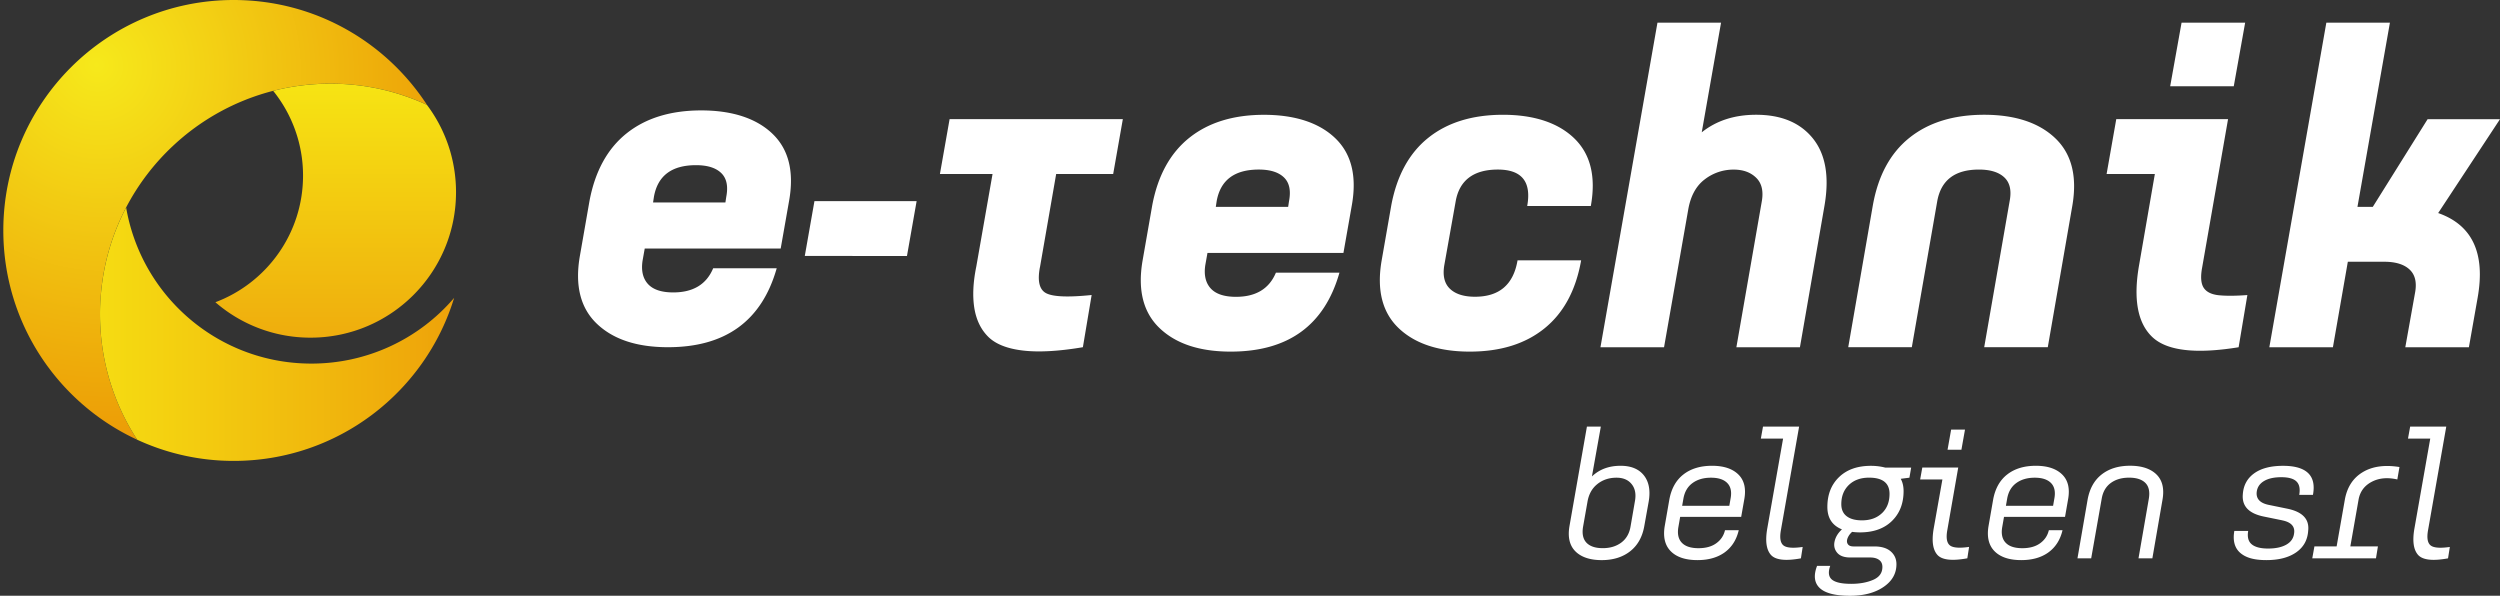
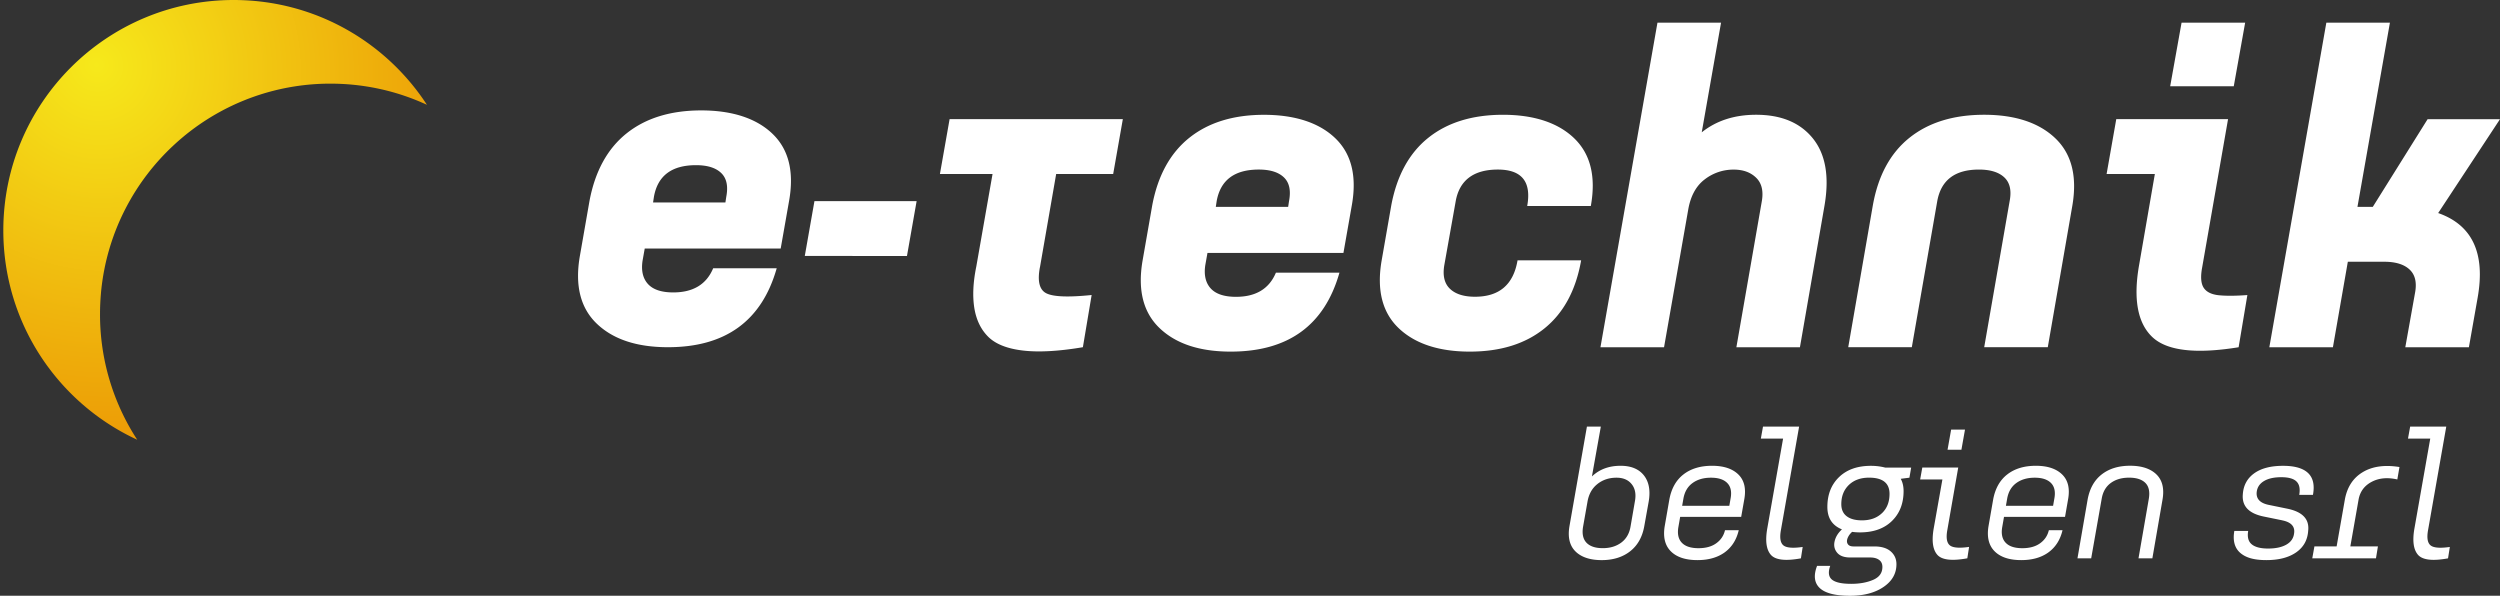
<svg xmlns="http://www.w3.org/2000/svg" width="256" height="61" fill="none">
  <rect width="100%" height="100%" fill="#333333" stroke="none" />
  <path fill="url(#a)" d="M.34 23.598c0 9.505 5.615 17.694 13.712 21.431a23.458 23.458 0 0 1-3.81-12.865c0-.723.035-1.435.096-2.143a23.418 23.418 0 0 1 2.575-8.774 23.572 23.572 0 0 1 4.753-6.265 23.559 23.559 0 0 1 10.305-5.68 23.547 23.547 0 0 1 5.865-.736c3.53 0 6.873.774 9.883 2.167C39.682 4.537 32.816.358 24.954.023A22.412 22.412 0 0 0 23.934 0C10.904 0 .34 10.564.34 23.598Z" />
-   <path fill="url(#b)" d="M10.338 30.02a23.22 23.22 0 0 0-.096 2.144c0 4.745 1.4 9.163 3.81 12.865a23.495 23.495 0 0 0 9.882 2.167c10.63 0 19.619-7.031 22.57-16.694a19.194 19.194 0 0 1-14.62 6.73c-5.221 0-9.959-2.078-13.426-5.456a19.21 19.21 0 0 1-5.541-10.526 23.418 23.418 0 0 0-2.575 8.774" />
-   <path fill="url(#c)" d="M27.971 9.301a13.796 13.796 0 0 1 3.06 8.682c0 5.93-3.73 10.99-8.975 12.965a14.83 14.83 0 0 0 9.744 3.629c8.228 0 14.897-6.67 14.897-14.897 0-1.432-.204-2.82-.58-4.133a14.858 14.858 0 0 0-2.402-4.81 23.437 23.437 0 0 0-9.883-2.167c-2.024 0-3.99.254-5.865.735" />
  <path fill="#fff" d="M79.535 27.47c-1.528 5.387-5.242 8.084-11.137 8.084-3.175 0-5.6-.8-7.277-2.4-1.678-1.602-2.26-3.9-1.751-6.893l.989-5.657c.57-3.056 1.835-5.369 3.794-6.939 1.963-1.57 4.514-2.359 7.658-2.359s5.638.8 7.3 2.402c1.663 1.6 2.225 3.898 1.686 6.892l-.854 4.849H66.02l-.224 1.258c-.15 1.016.039 1.813.562 2.382.524.57 1.386.855 2.582.855 2.036 0 3.399-.824 4.087-2.471h6.512l-.004-.004ZM66.87 20.73h7.412l.089-.584c.207-1.078.038-1.886-.516-2.425-.554-.538-1.416-.808-2.582-.808-2.486 0-3.922 1.078-4.31 3.233l-.089.585h-.004ZM83.399 20.596h10.463l-.989 5.615H82.41l.989-5.615ZM106.485 27.38c-.27 1.44-.039 2.329.696 2.671.735.347 2.267.397 4.603.158l-.897 5.345c-2.486.42-4.537.531-6.153.339-1.617-.192-2.798-.666-3.549-1.416-.746-.747-1.22-1.728-1.416-2.944-.192-1.212-.127-2.629.204-4.245l1.663-9.474h-5.388l.99-5.615h17.74l-.989 5.615h-5.838l-1.663 9.567h-.003ZM137.16 27.92c-1.528 5.387-5.241 8.085-11.137 8.085-3.175 0-5.599-.8-7.277-2.402-1.678-1.6-2.259-3.898-1.751-6.892l.989-5.657c.569-3.055 1.835-5.368 3.794-6.938 1.963-1.57 4.514-2.36 7.658-2.36s5.638.8 7.301 2.402c1.662 1.6 2.224 3.898 1.685 6.892l-.854 4.85h-13.923l-.224 1.258c-.15 1.015.039 1.812.562 2.382.524.57 1.386.854 2.583.854 2.035 0 3.398-.824 4.086-2.47h6.512l-.004-.005Zm-12.665-6.739h7.412l.089-.585c.207-1.078.038-1.886-.516-2.424-.554-.54-1.416-.809-2.582-.809-2.486 0-3.922 1.078-4.311 3.233l-.088.585h-.004ZM161.908 26.661c-.538 3.056-1.789 5.376-3.748 6.962-1.963 1.59-4.514 2.382-7.658 2.382s-5.599-.8-7.277-2.401c-1.678-1.601-2.259-3.903-1.751-6.893l.989-5.66c.569-3.056 1.832-5.37 3.794-6.94 1.963-1.57 4.514-2.358 7.658-2.358s5.638.808 7.301 2.424c1.662 1.617 2.224 3.922 1.685 6.916h-6.515c.45-2.486-.554-3.73-3.009-3.73-2.456 0-3.922 1.078-4.311 3.233l-1.169 6.558c-.181 1.077.015 1.886.585 2.424.569.539 1.423.808 2.559.808 2.486 0 3.937-1.243 4.356-3.729h6.511v.004ZM177.806 35.554l2.605-14.954c.181-1.047-.015-1.851-.585-2.402-.569-.554-1.331-.83-2.29-.83a4.796 4.796 0 0 0-2.986 1.011c-.881.674-1.443 1.713-1.682 3.121l-2.47 14.058h-6.512l5.838-33.238h6.512l-1.978 11.23c1.497-1.197 3.355-1.798 5.568-1.798 2.575 0 4.514.809 5.815 2.425 1.301 1.616 1.697 3.906 1.189 6.873l-2.517 14.508h-6.511l.004-.004ZM191.775 21.05c.539-3.055 1.79-5.368 3.749-6.938 1.962-1.57 4.514-2.36 7.658-2.36s5.599.801 7.277 2.402 2.259 3.898 1.751 6.893l-2.517 14.508h-6.511l2.605-14.959c.208-1.077.031-1.885-.539-2.424-.569-.539-1.435-.808-2.605-.808-2.455 0-3.875 1.077-4.268 3.232l-2.605 14.959h-6.511l2.516-14.508v.003ZM216.701 12.199h11.452l-2.651 15.182c-.181.958-.127 1.654.158 2.09.284.434.808.688 1.574.765.762.073 1.728.065 2.897-.023l-.896 5.345c-4.434.72-7.389.362-8.871-1.077-1.481-1.436-1.924-3.876-1.323-7.32l1.616-9.34h-4.941l.989-5.615-.004-.007Zm6.692-9.879h6.511l-1.166 6.512h-6.511l1.166-6.512ZM238.217 2.32h6.511l-3.325 18.865h1.57l5.615-8.982H256l-6.331 9.613c3.502 1.227 4.849 4.117 4.041 8.67l-.896 5.076h-6.512l.989-5.526c.212-1.078.031-1.886-.539-2.425-.569-.538-1.435-.808-2.605-.808h-3.729l-1.528 8.759h-6.511l5.838-33.238V2.32ZM163.925 43.686l-.912 5.103c.766-.731 1.743-1.093 2.932-1.093 1.082 0 1.878.331 2.398.993.515.662.677 1.559.481 2.686l-.439 2.444c-.192 1.143-.677 2.016-1.447 2.624-.773.608-1.747.913-2.925.913-1.177 0-2.085-.297-2.686-.893-.6-.597-.804-1.459-.612-2.59l1.786-10.187h1.424Zm-.347 5.877c-.546.43-.885 1.035-1.019 1.812l-.454 2.57c-.12.717 0 1.263.354 1.633.358.369.912.554 1.666.554.754 0 1.385-.193 1.897-.574.508-.38.828-.93.947-1.65l.454-2.625c.123-.704.008-1.278-.346-1.713-.354-.438-.87-.654-1.551-.654-.755 0-1.405.216-1.951.647M178.048 54.292c-.231.985-.712 1.74-1.439 2.27-.731.528-1.659.793-2.79.793-1.216 0-2.124-.3-2.725-.9-.6-.6-.812-1.462-.627-2.578l.473-2.718c.208-1.13.689-1.989 1.447-2.578.758-.589 1.736-.885 2.925-.885 1.189 0 2.09.296 2.698.893.608.596.808 1.45.6 2.57l-.312 1.767h-6.249l-.181 1.039c-.119.693-.008 1.228.346 1.605s.924.565 1.713.565c.739 0 1.347-.165 1.812-.5.47-.335.77-.781.901-1.34h1.404l.004-.003Zm-5.795-2.498h4.829l.127-.727c.135-.704.023-1.239-.338-1.605-.358-.365-.912-.546-1.667-.546-.754 0-1.381.18-1.885.546-.505.366-.816.9-.939 1.605l-.127.727ZM180.53 43.686h3.699l-1.859 10.572c-.146.788-.066 1.316.238 1.577.305.262.966.32 1.986.174l-.181 1.166c-1.593.292-2.62.169-3.082-.366-.462-.535-.581-1.428-.366-2.678l1.624-9.221h-2.278l.219-1.22v-.004ZM195.527 48.916l-.892.112c.192.35.292.77.292 1.258 0 1.262-.396 2.286-1.193 3.063-.796.778-1.886 1.167-3.271 1.167-.292 0-.558-.02-.804-.054-.22.192-.374.411-.466.646-.092.239-.085.439.019.6.104.166.301.247.593.247h2.132c.727 0 1.289.17 1.678.512.389.342.581.777.581 1.312 0 .946-.439 1.724-1.32 2.324-.881.6-2.028.905-3.437.905-1.504 0-2.539-.266-3.097-.793-.558-.527-.651-1.286-.274-2.27h1.347c-.231.654-.169 1.127.185 1.412.35.284 1.008.427 1.966.427.874 0 1.624-.139 2.252-.412.627-.273.939-.712.939-1.32 0-.316-.112-.554-.339-.72-.223-.165-.527-.246-.904-.246h-2.04c-.631 0-1.085-.165-1.358-.5-.274-.335-.354-.727-.247-1.174.108-.45.358-.85.747-1.204-.997-.4-1.493-1.166-1.493-2.298 0-1.262.396-2.282 1.193-3.052.796-.773 1.885-1.158 3.271-1.158.508 0 .996.062 1.458.18h2.659l-.18 1.04.003-.004Zm-2.813 3.633c.516-.493.774-1.15.774-1.978 0-1.104-.701-1.659-2.094-1.659-.862 0-1.551.25-2.07.747-.516.5-.774 1.154-.774 1.966 0 .547.185.959.555 1.24.369.28.889.419 1.558.419.851 0 1.536-.246 2.051-.739M196.84 47.877h3.682l-1.112 6.377c-.146.788-.065 1.316.239 1.577.304.262.966.32 1.986.173l-.181 1.167c-1.59.292-2.617.169-3.079-.366-.462-.535-.581-1.428-.366-2.678l.893-5.03h-2.278l.219-1.22h-.003Zm2.955-3.883h1.42l-.366 2.059h-1.42l.366-2.06ZM211.202 54.292c-.231.985-.712 1.74-1.44 2.27-.727.528-1.658.793-2.786.793-1.216 0-2.124-.3-2.724-.9-.601-.6-.812-1.462-.628-2.578l.474-2.718c.207-1.13.688-1.989 1.447-2.578.758-.589 1.735-.885 2.924-.885 1.189 0 2.09.296 2.698.893.608.596.808 1.45.6 2.57l-.308 1.767h-6.249l-.181 1.039c-.123.693-.008 1.228.346 1.605s.924.565 1.713.565c.739 0 1.347-.165 1.812-.5.47-.335.77-.781.901-1.34h1.404l-.003-.003Zm-5.796-2.498h4.83l.127-.727c.134-.704.019-1.239-.339-1.605-.358-.365-.916-.546-1.666-.546-.751 0-1.382.18-1.886.546-.504.366-.816.9-.939 1.605l-.127.727ZM213.772 51.156c.208-1.131.689-1.99 1.447-2.578.758-.59 1.728-.886 2.906-.886 1.177 0 2.089.297 2.697.893.608.597.812 1.451.62 2.571l-1.039 6.015h-1.42l1.058-6.107c.119-.716 0-1.255-.354-1.613-.358-.358-.916-.539-1.666-.539-.751 0-1.378.181-1.878.547-.497.365-.808.9-.928 1.605l-1.077 6.107h-1.405l1.039-6.015ZM233.657 53.272l-1.859-.38c-1.532-.316-2.24-1.074-2.132-2.279.062-.912.446-1.624 1.158-2.14.712-.515 1.698-.773 2.964-.773 1.189 0 2.043.246 2.559.739.515.492.685 1.235.5 2.232h-1.405c.108-.62.016-1.074-.281-1.366-.296-.293-.815-.439-1.558-.439-.743 0-1.332.131-1.766.393-.439.261-.685.627-.747 1.1-.085.716.335 1.166 1.258 1.347l1.859.381c1.566.316 2.286 1.07 2.151 2.26-.061.946-.469 1.685-1.231 2.216-.758.527-1.778.792-3.052.792s-2.109-.25-2.678-.746c-.57-.5-.774-1.247-.601-2.244h1.42c-.107.62.008 1.074.354 1.366.347.293.909.44 1.686.44.777 0 1.401-.136 1.866-.401.47-.266.732-.65.793-1.147.112-.716-.308-1.166-1.258-1.347M236.993 55.95h2.278l.839-4.775c.231-1.29.839-2.228 1.832-2.825.989-.596 2.243-.77 3.763-.527l-.219 1.274c-1.008-.231-1.886-.15-2.632.246-.747.396-1.193 1.004-1.339 1.832l-.839 4.776h2.824l-.2 1.22h-6.523l.22-1.22h-.004ZM246.799 43.686h3.698l-1.859 10.572c-.146.788-.065 1.316.239 1.577.304.262.966.32 1.986.174l-.185 1.166c-1.59.292-2.617.169-3.079-.366-.462-.535-.581-1.428-.365-2.678l1.624-9.221h-2.279l.22-1.22v-.004Z" />
  <defs>
    <linearGradient id="b" x1="10.092" x2="46.074" y1="34.25" y2="34.25" gradientUnits="userSpaceOnUse">
      <stop stop-color="#F5DC12" />
      <stop offset="1" stop-color="#EEA30A" />
    </linearGradient>
    <linearGradient id="c" x1="34.377" x2="34.377" y1="8.57" y2="34.577" gradientUnits="userSpaceOnUse">
      <stop stop-color="#F6E413" />
      <stop offset="1" stop-color="#EFAD0D" />
    </linearGradient>
    <radialGradient id="a" cx="0" cy="0" r="1" gradientTransform="matrix(28.093 32.134 -30.955 27.063 9.9 6.735)" gradientUnits="userSpaceOnUse">
      <stop stop-color="#F6E91B" />
      <stop offset="1" stop-color="#EB9404" />
    </radialGradient>
  </defs>
</svg>